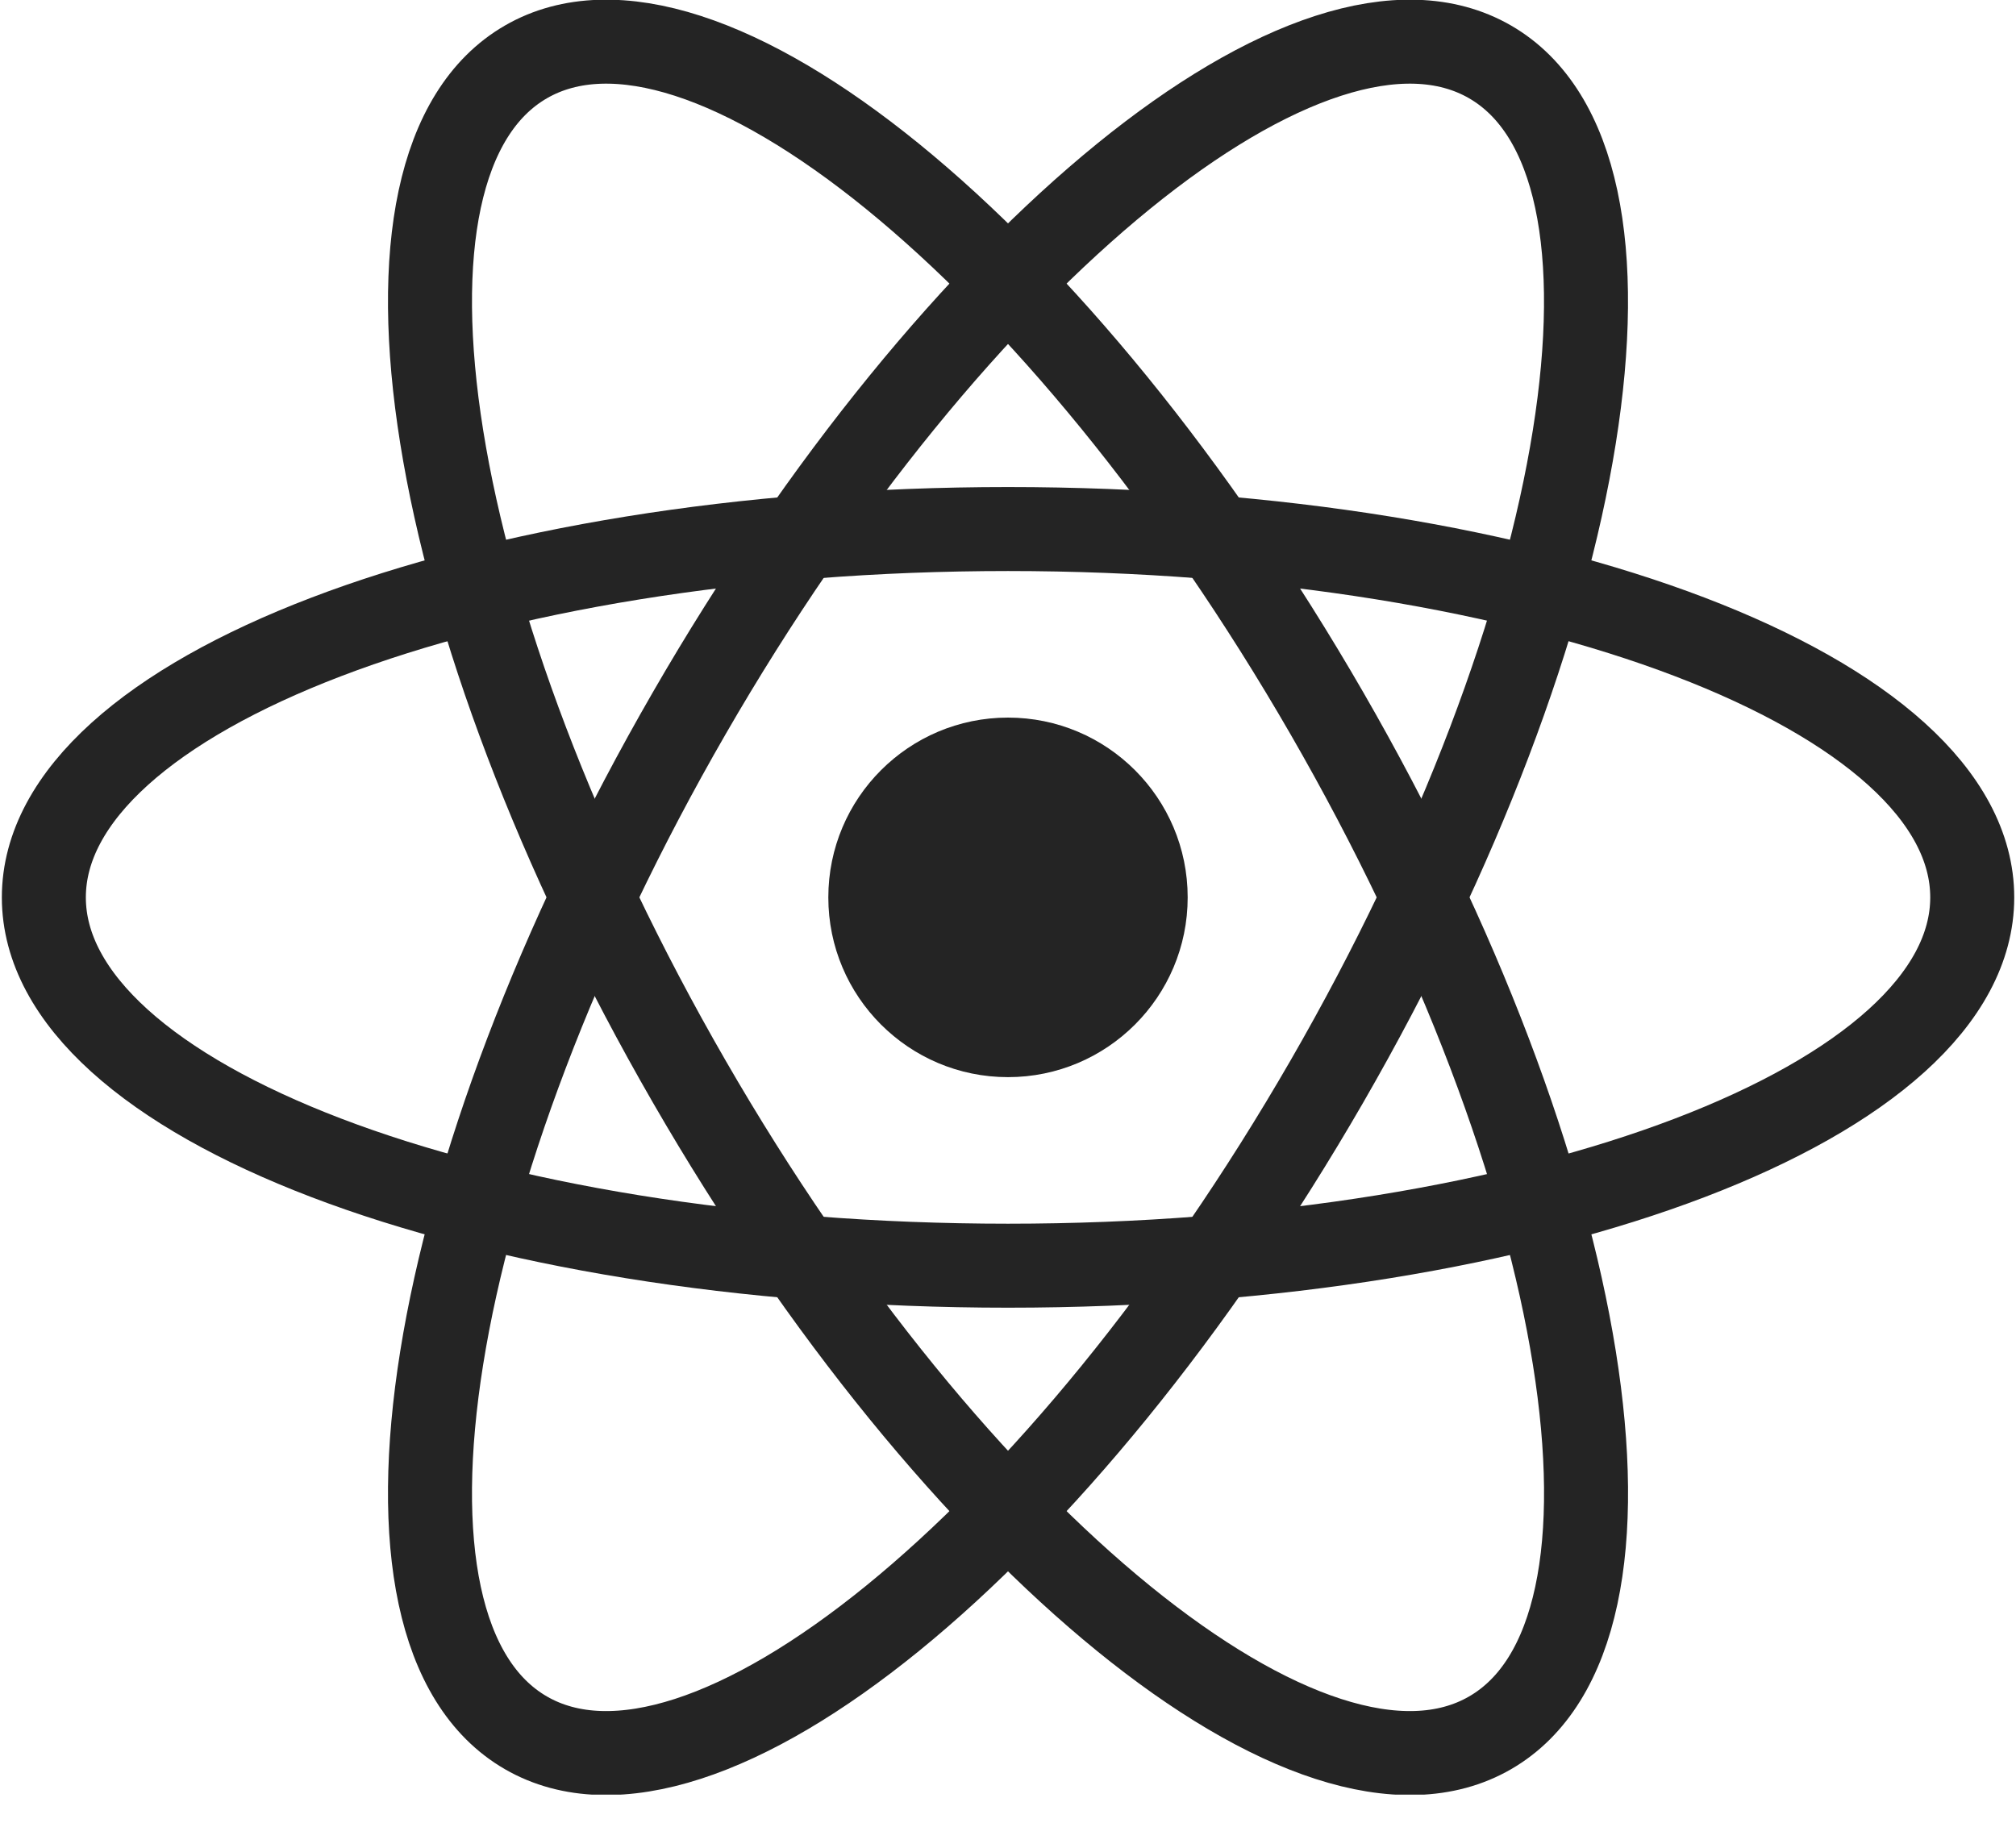
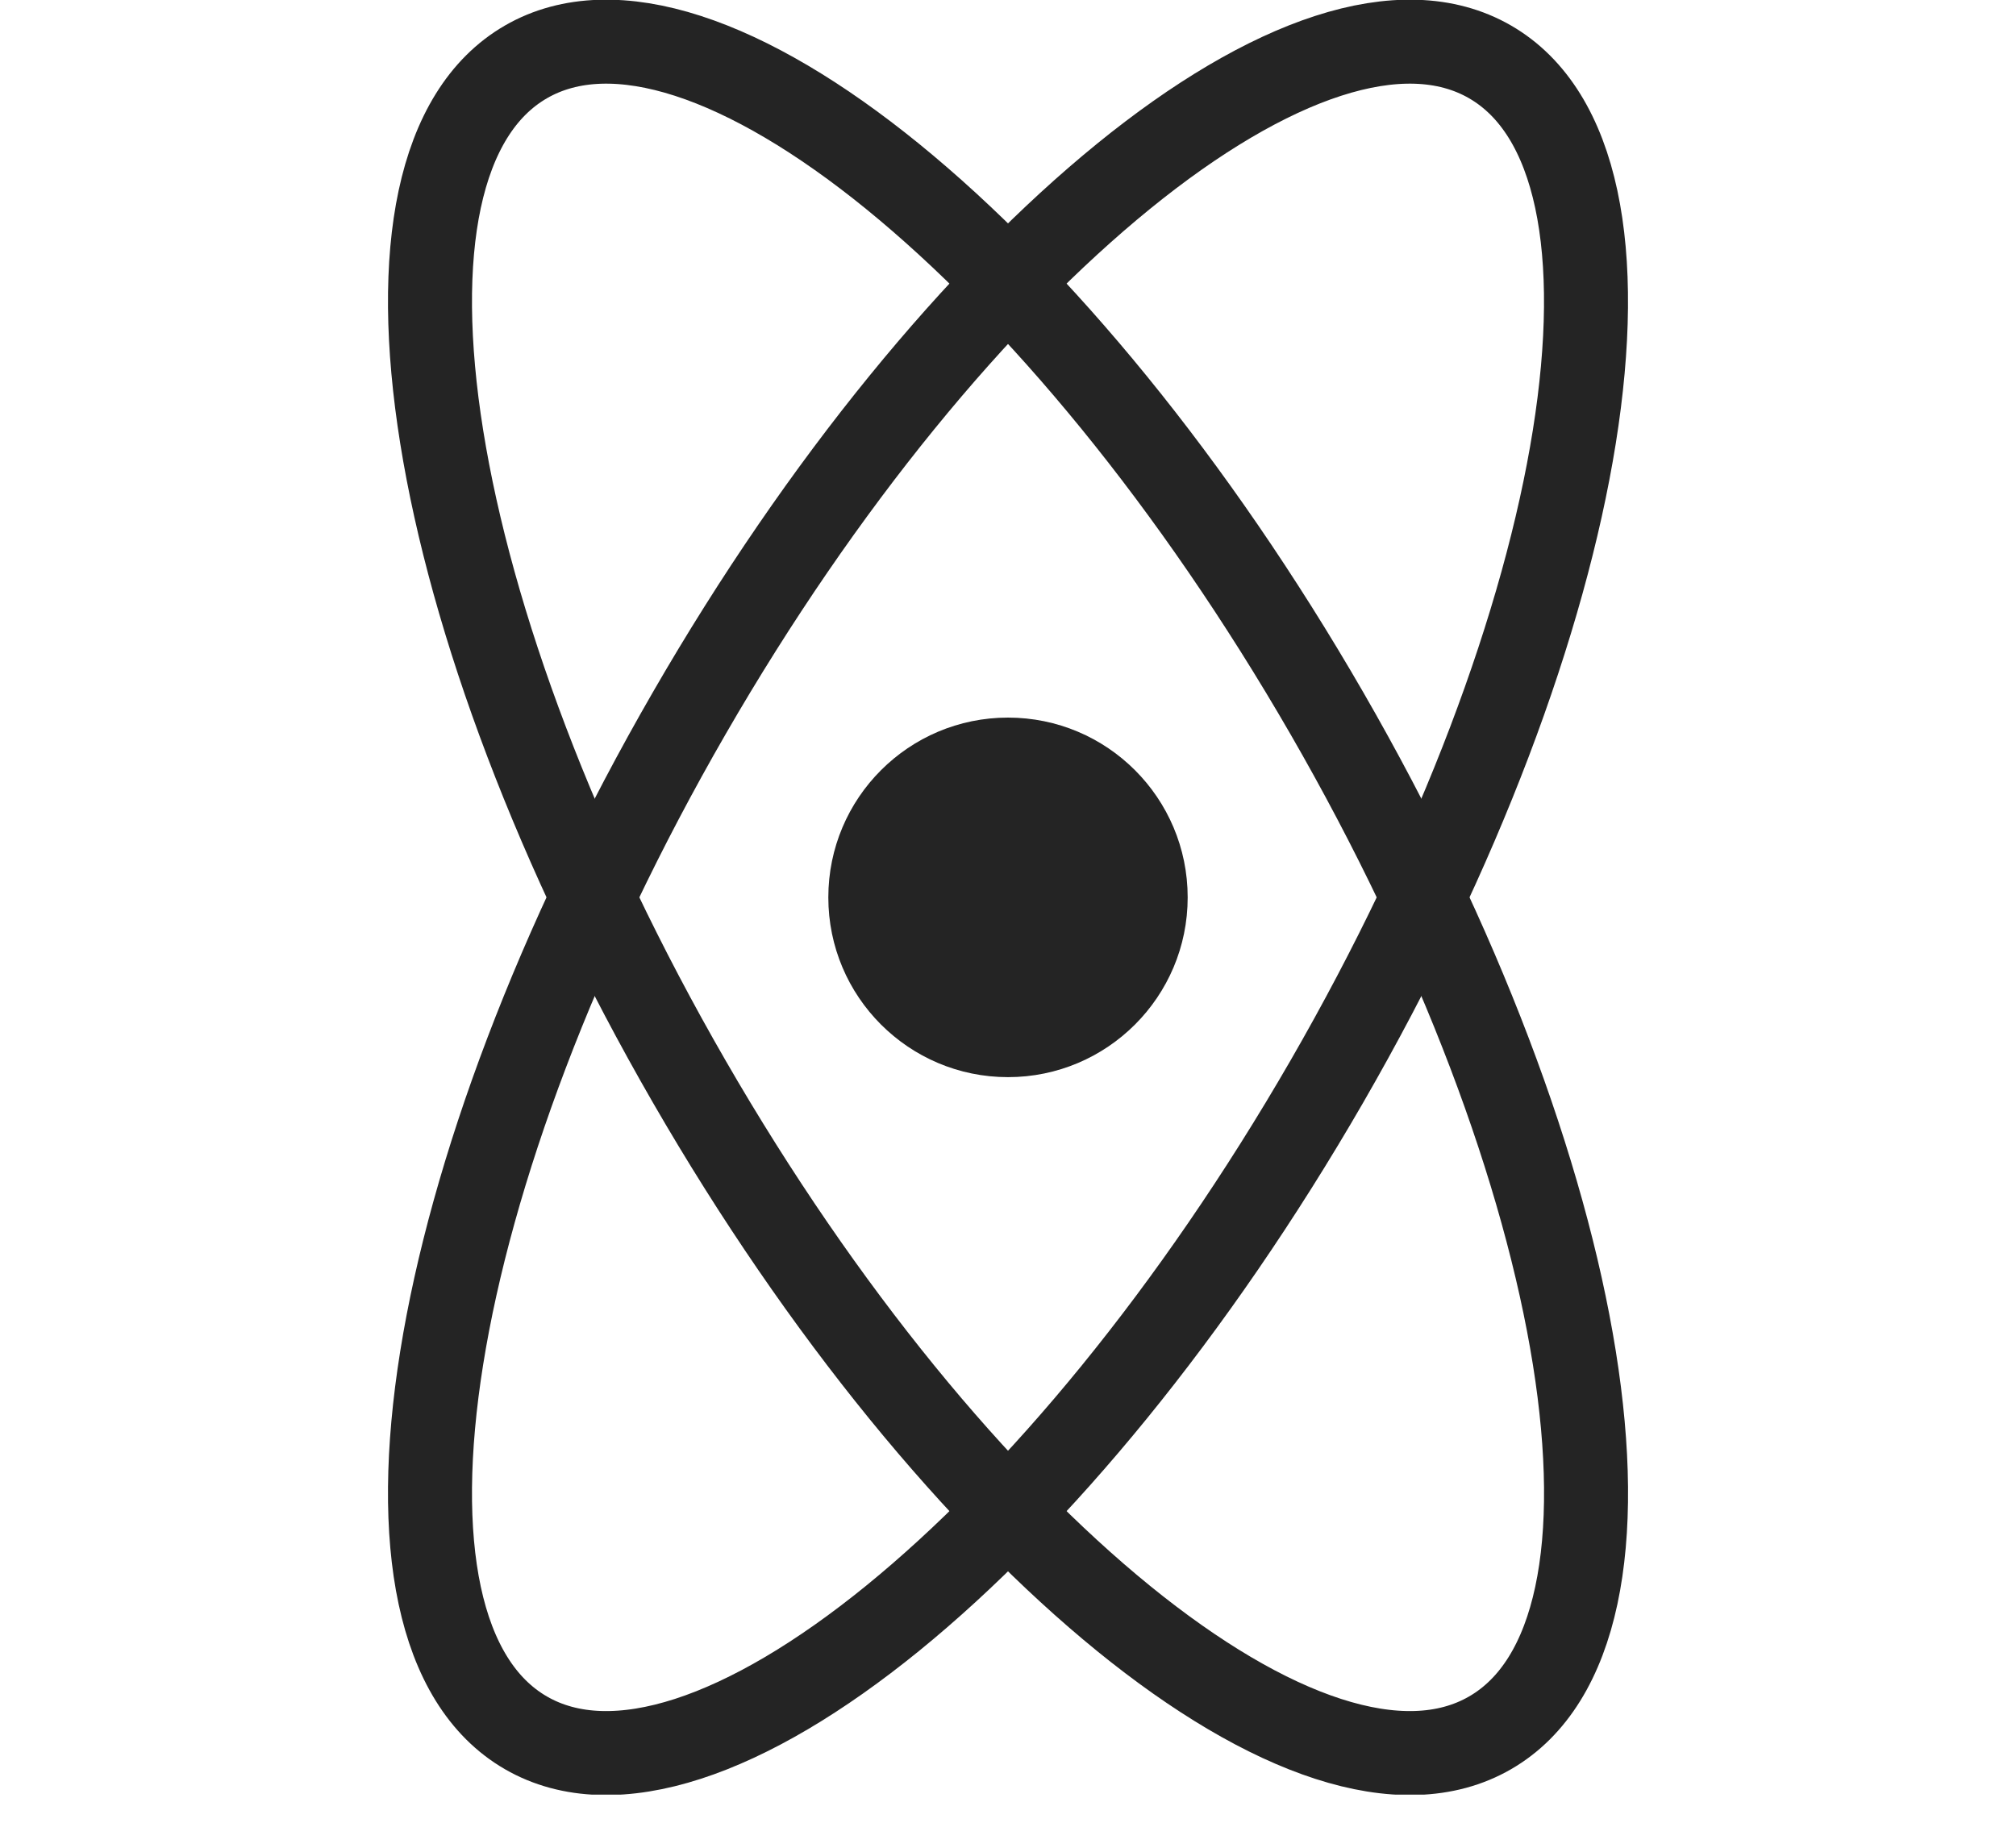
<svg xmlns="http://www.w3.org/2000/svg" width="24" height="22" viewBox="0 0 24 22" fill="none">
  <g clip-path="url(#clip0_297_480)">
    <path d="M12 12.825C13.181 12.825 14.139 11.867 14.139 10.685C14.139 9.502 13.181 8.544 12 8.544C10.819 8.544 9.861 9.502 9.861 10.685C9.861 11.867 10.819 12.825 12 12.825Z" fill="#242424" />
-     <path d="M12 15.07C18.34 15.07 23.479 13.107 23.479 10.685C23.479 8.262 18.34 6.299 12 6.299C5.661 6.299 0.522 8.262 0.522 10.685C0.522 13.107 5.661 15.07 12 15.07Z" stroke="#242424" />
    <path d="M8.205 12.877C11.374 18.371 15.643 21.843 17.739 20.632C19.836 19.421 18.965 13.985 15.796 8.492C12.626 2.998 8.357 -0.474 6.261 0.737C4.165 1.948 5.035 7.383 8.205 12.877Z" stroke="#242424" />
    <path d="M8.205 8.492C5.035 13.985 4.165 19.421 6.261 20.632C8.357 21.843 12.626 18.371 15.796 12.877C18.965 7.383 19.835 1.948 17.739 0.737C15.643 -0.474 11.374 2.998 8.205 8.492Z" stroke="#242424" />
  </g>
  <defs>
    <clipPath id="clip0_297_480">
      <rect width="24" height="21.368" fill="white" />
    </clipPath>
  </defs>
</svg>